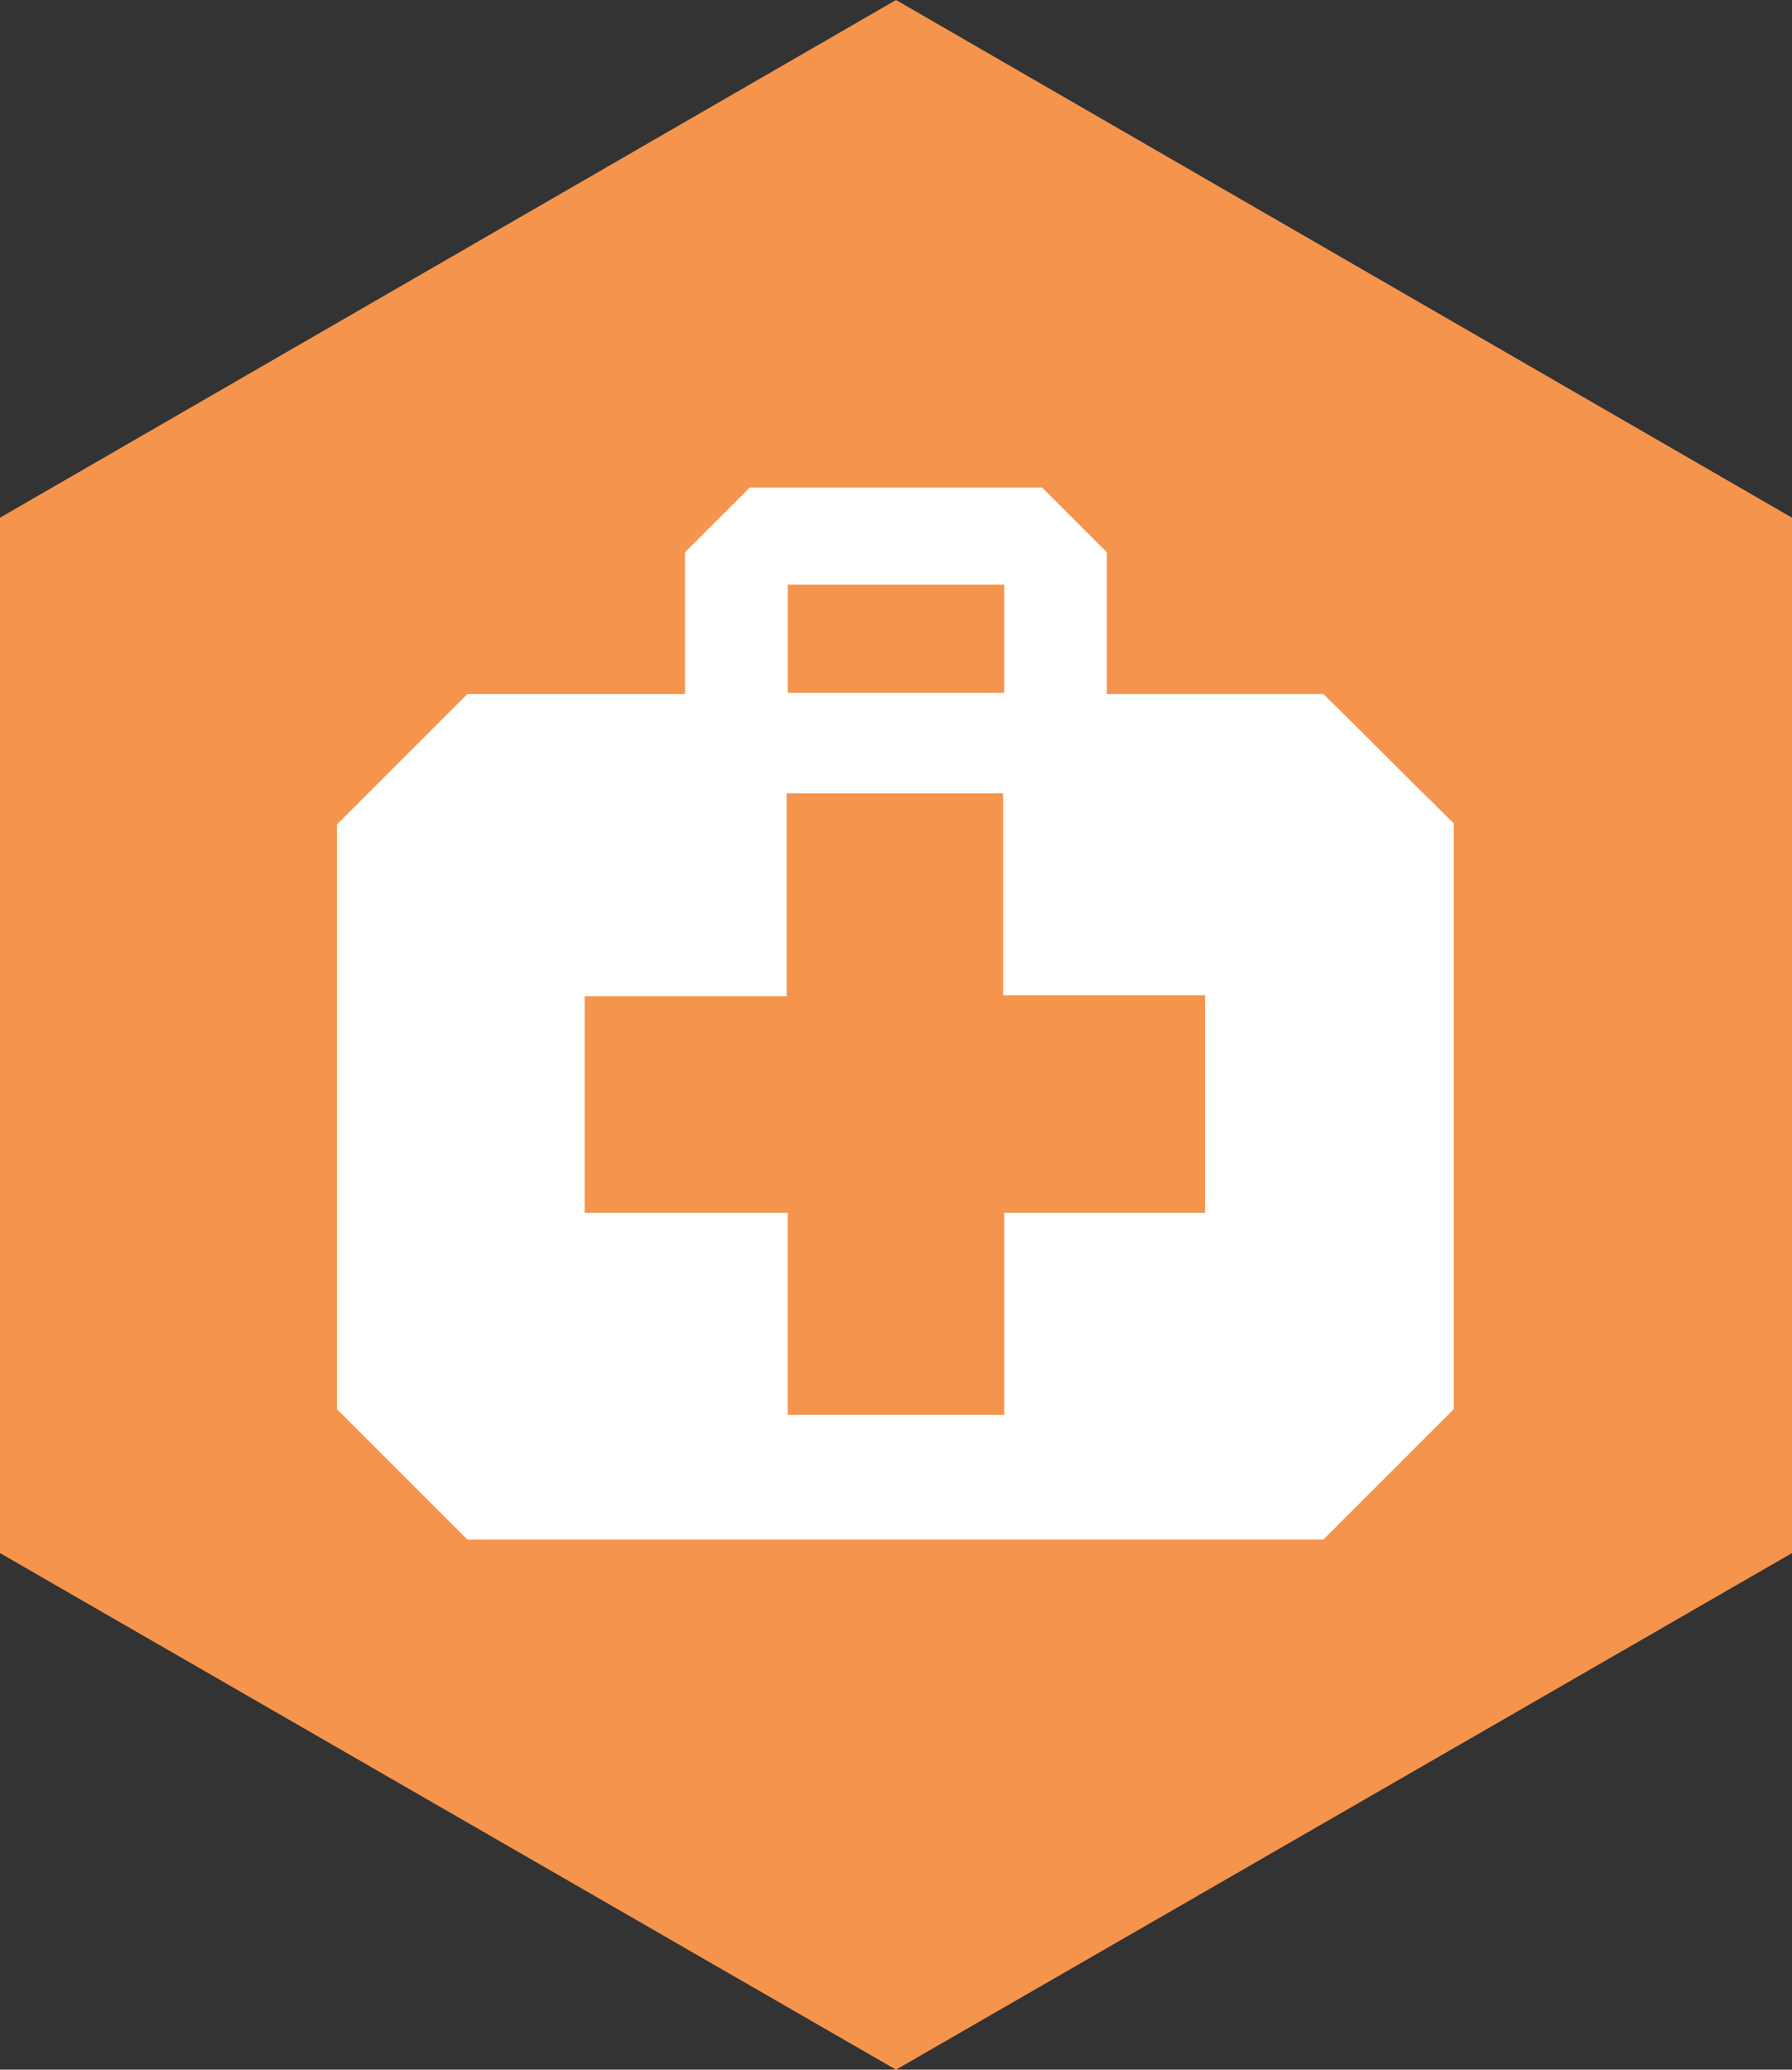
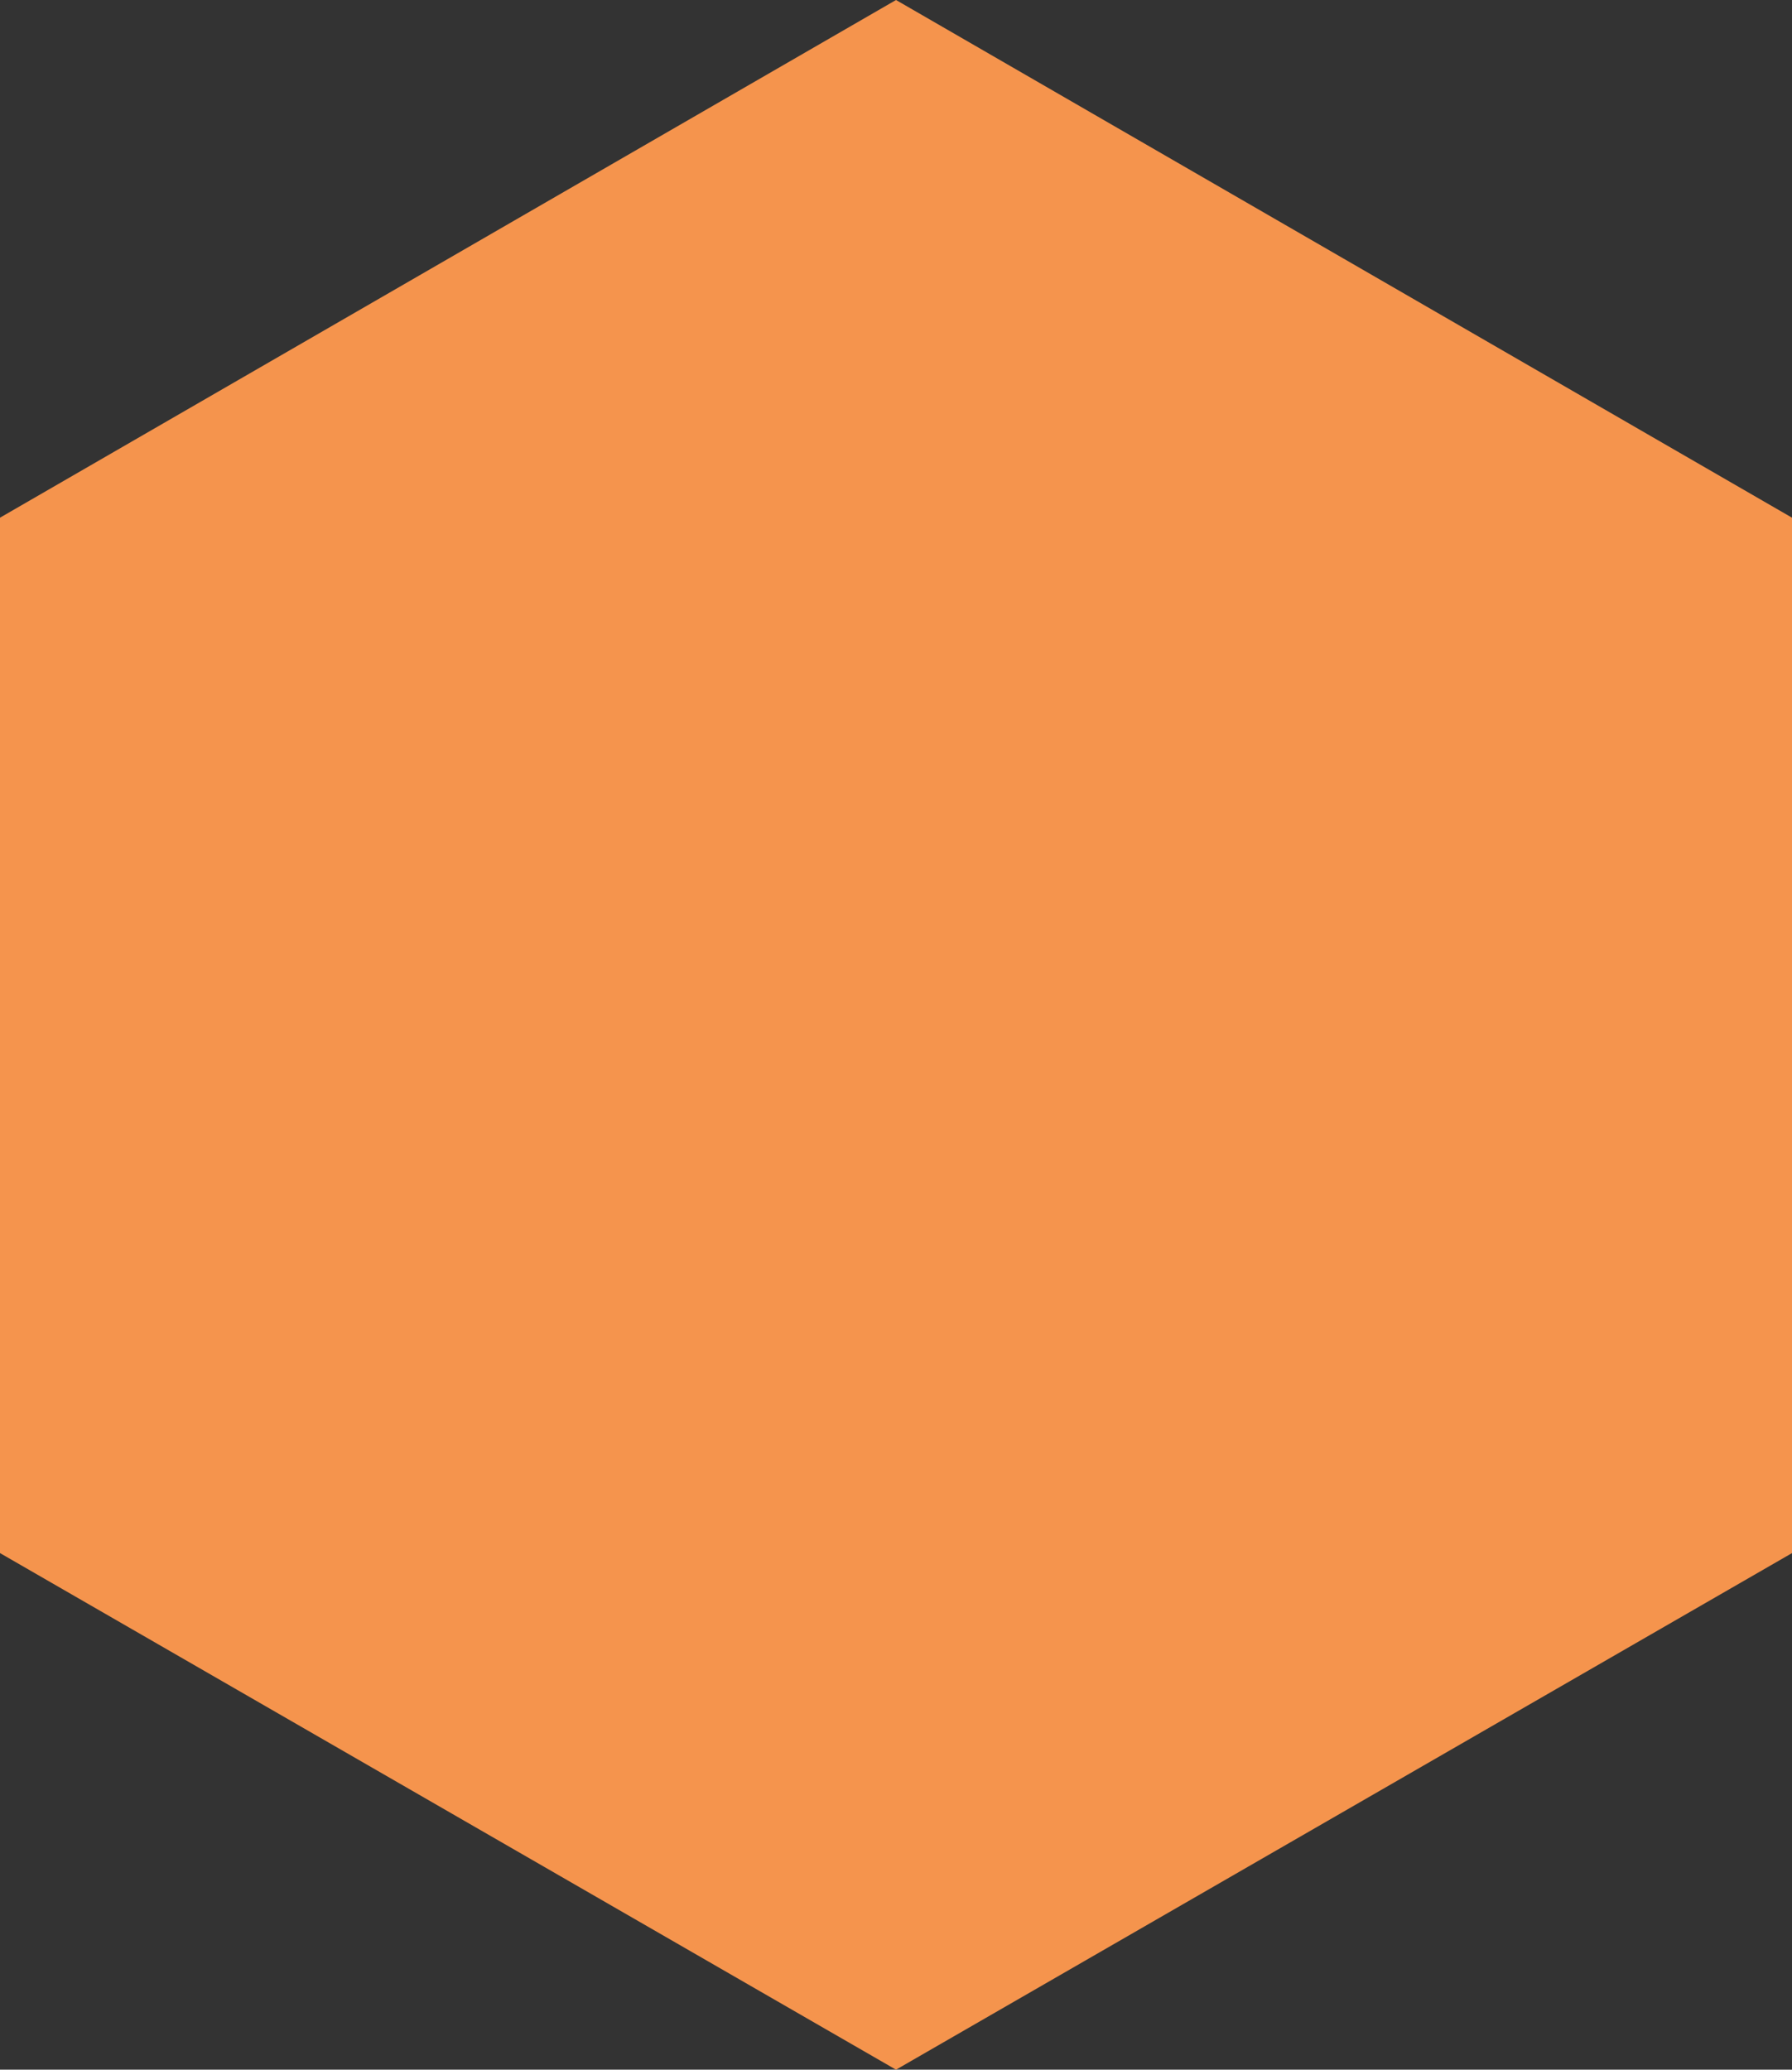
<svg xmlns="http://www.w3.org/2000/svg" id="forum-informationssicherheit-produkt-icon-forum-bcm" width="100.119" height="115.64" viewBox="0 0 100.119 115.64">
  <rect x="0" y="0" width="100.119" height="115.64" fill="#333333" stroke="none" />
  <path id="Pfad_376" data-name="Pfad 376" d="M0,28.925V86.776L50.06,115.64l50.06-28.864V28.925L50.06,0Z" fill="#f5944d" />
-   <path id="Pfad_377" data-name="Pfad 377" d="M64.063,24.491H51.969V16.572l-3.616-3.616H32.02L28.4,16.572v7.916H16.247L8.953,31.782V64.447l7.294,7.294H64.061l7.294-7.294V31.721C68.491,28.916,66.931,27.3,64.063,24.491Zm-29.921-6.11H46.235v6.047H34.142V18.381Zm23.376,35.1H46.233V64.763H34.139V53.478H22.794V41.385H34.078V30.039H46.172V41.324H57.457V53.481Z" transform="translate(9.871 14.285)" fill="#fff" />
</svg>